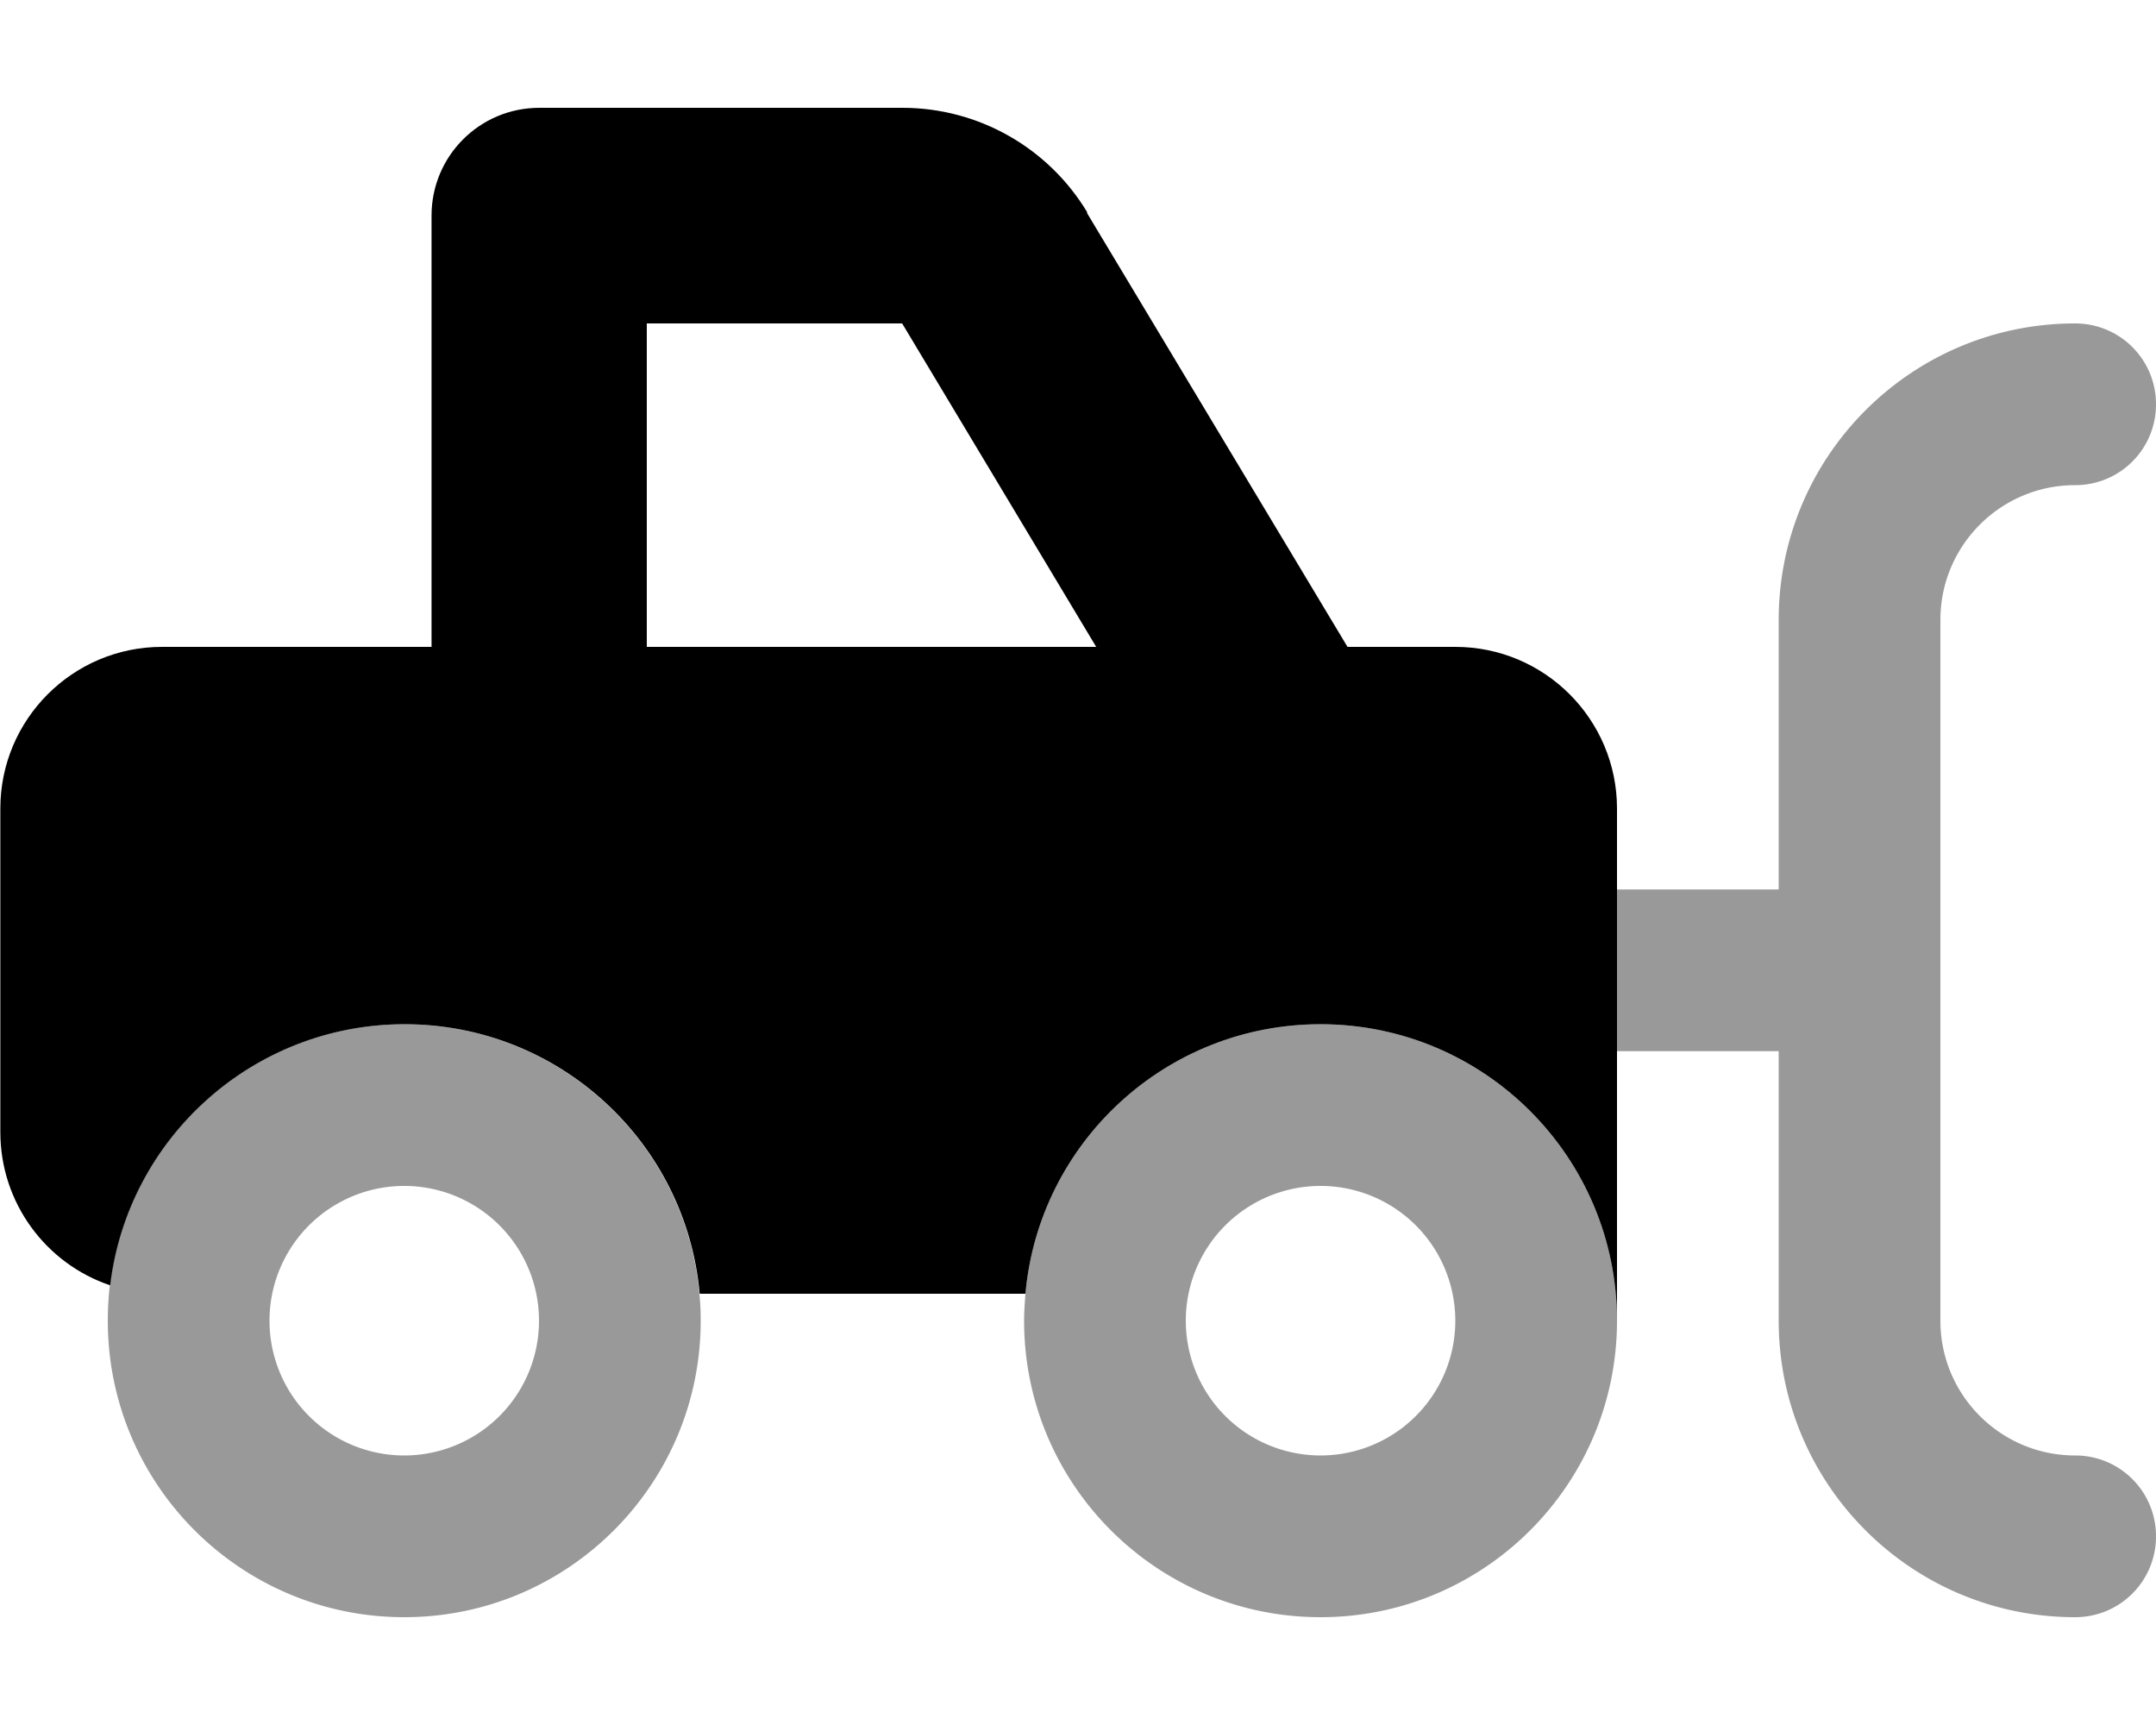
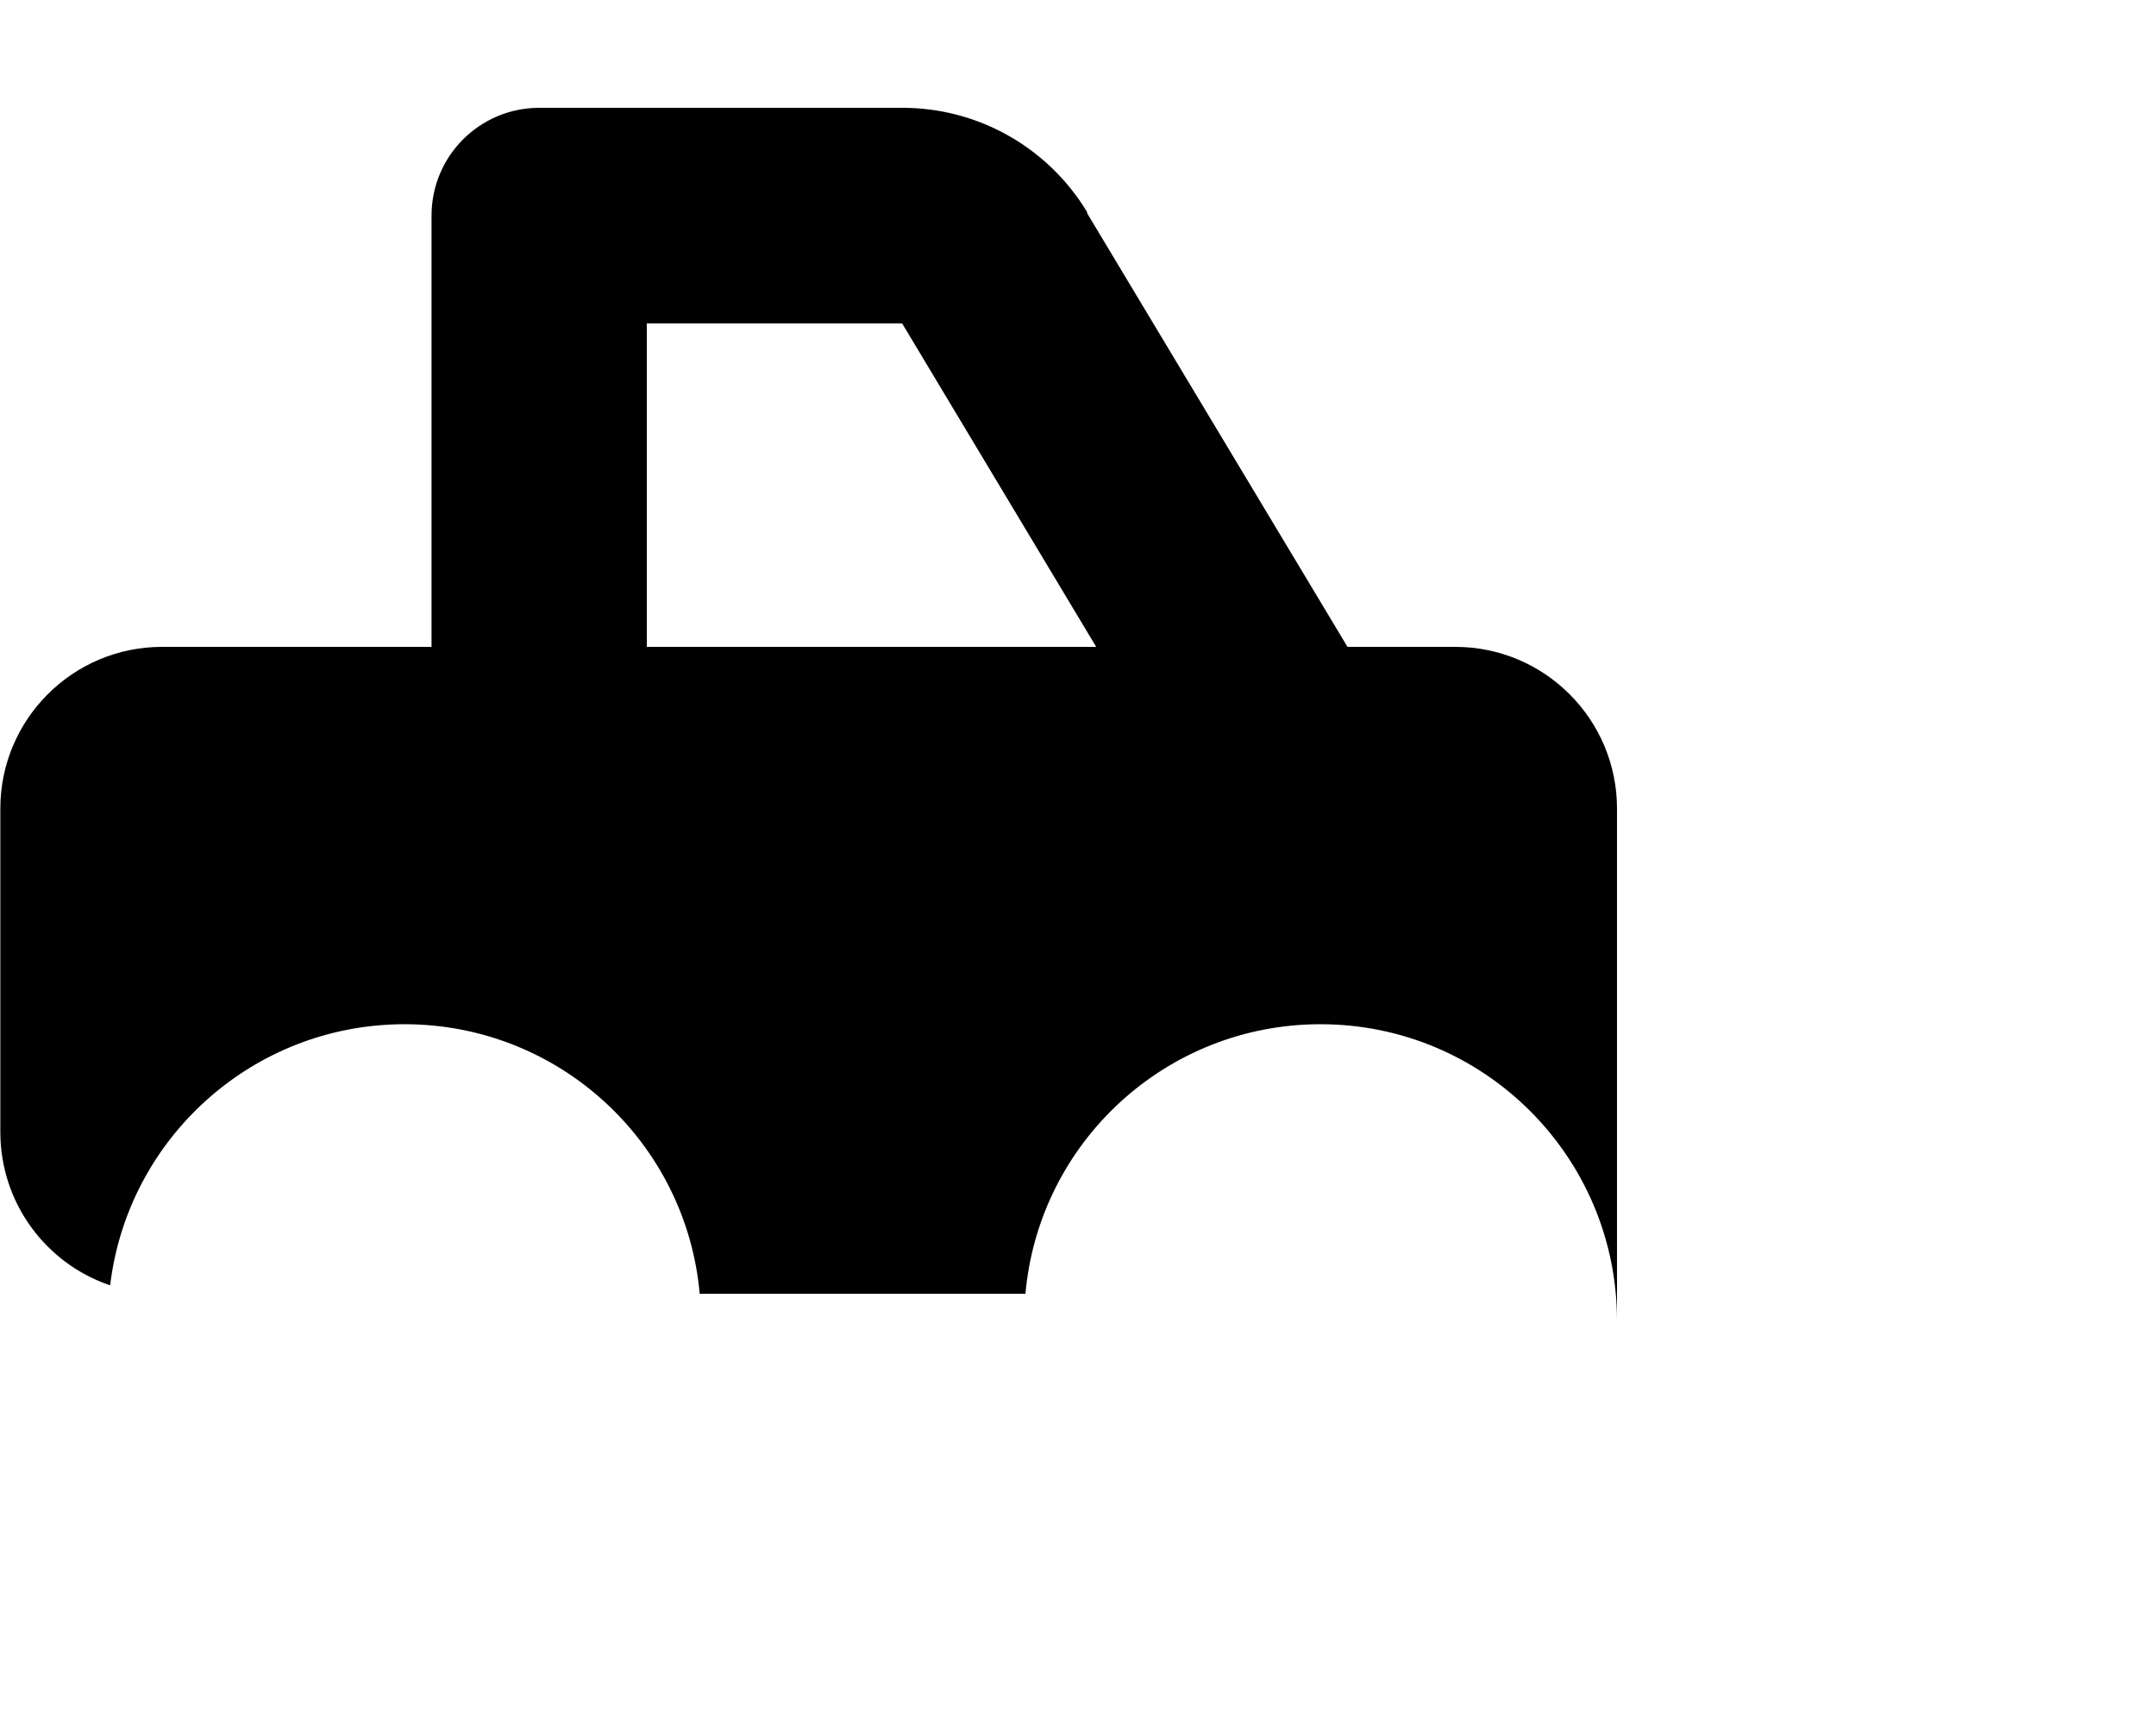
<svg xmlns="http://www.w3.org/2000/svg" viewBox="0 0 640 512">
-   <path opacity=".4" fill="currentColor" d="M32 392c0 48.6 39.4 88 88 88s88-39.4 88-88c0-2.7-.1-5.4-.4-8-4-44.9-41.7-80-87.6-80-45 0-82.2 33.8-87.4 77.5-.4 3.4-.6 7-.6 10.5zm128 0a40 40 0 1 1 -80 0 40 40 0 1 1 80 0zm144 0c0 48.6 39.4 88 88 88s88-39.4 88-88-39.4-88-88-88c-45.9 0-83.6 35.1-87.6 80-.2 2.6-.4 5.3-.4 8zm128 0a40 40 0 1 1 -80 0 40 40 0 1 1 80 0zm48-128l0 48 48 0 0 80c0 48.6 39.4 88 88 88 13.3 0 24-10.7 24-24s-10.7-24-24-24c-22.1 0-40-17.9-40-40l0-208c0-22.1 17.9-40 40-40 13.3 0 24-10.7 24-24s-10.7-24-24-24c-48.6 0-88 39.4-88 88l0 80-48 0z" />
-   <path fill="currentColor" d="M192 96l0 96 133.4 0-57.6-96-75.8 0zM322.6 63.1L400 192 432 192c26.5 0 48 21.5 48 48l0 152c0-48.6-39.4-88-88-88-45.9 0-83.6 35.1-87.6 80l-96.7 0c-4-44.9-41.7-80-87.6-80-45 0-82.2 33.8-87.4 77.5-19-6.4-32.6-24.4-32.6-45.5l0-96c0-26.5 21.5-48 48-48l80 0 0-128c0-17.7 14.3-32 32-32l107.8 0c22.5 0 43.3 11.8 54.9 31.1z" />
+   <path fill="currentColor" d="M192 96l0 96 133.4 0-57.6-96-75.8 0zM322.6 63.1L400 192 432 192c26.5 0 48 21.5 48 48l0 152c0-48.6-39.4-88-88-88-45.9 0-83.6 35.1-87.6 80l-96.7 0c-4-44.9-41.7-80-87.6-80-45 0-82.2 33.8-87.4 77.5-19-6.4-32.6-24.4-32.6-45.5l0-96c0-26.5 21.5-48 48-48l80 0 0-128c0-17.7 14.3-32 32-32l107.8 0c22.5 0 43.3 11.8 54.9 31.1" />
</svg>